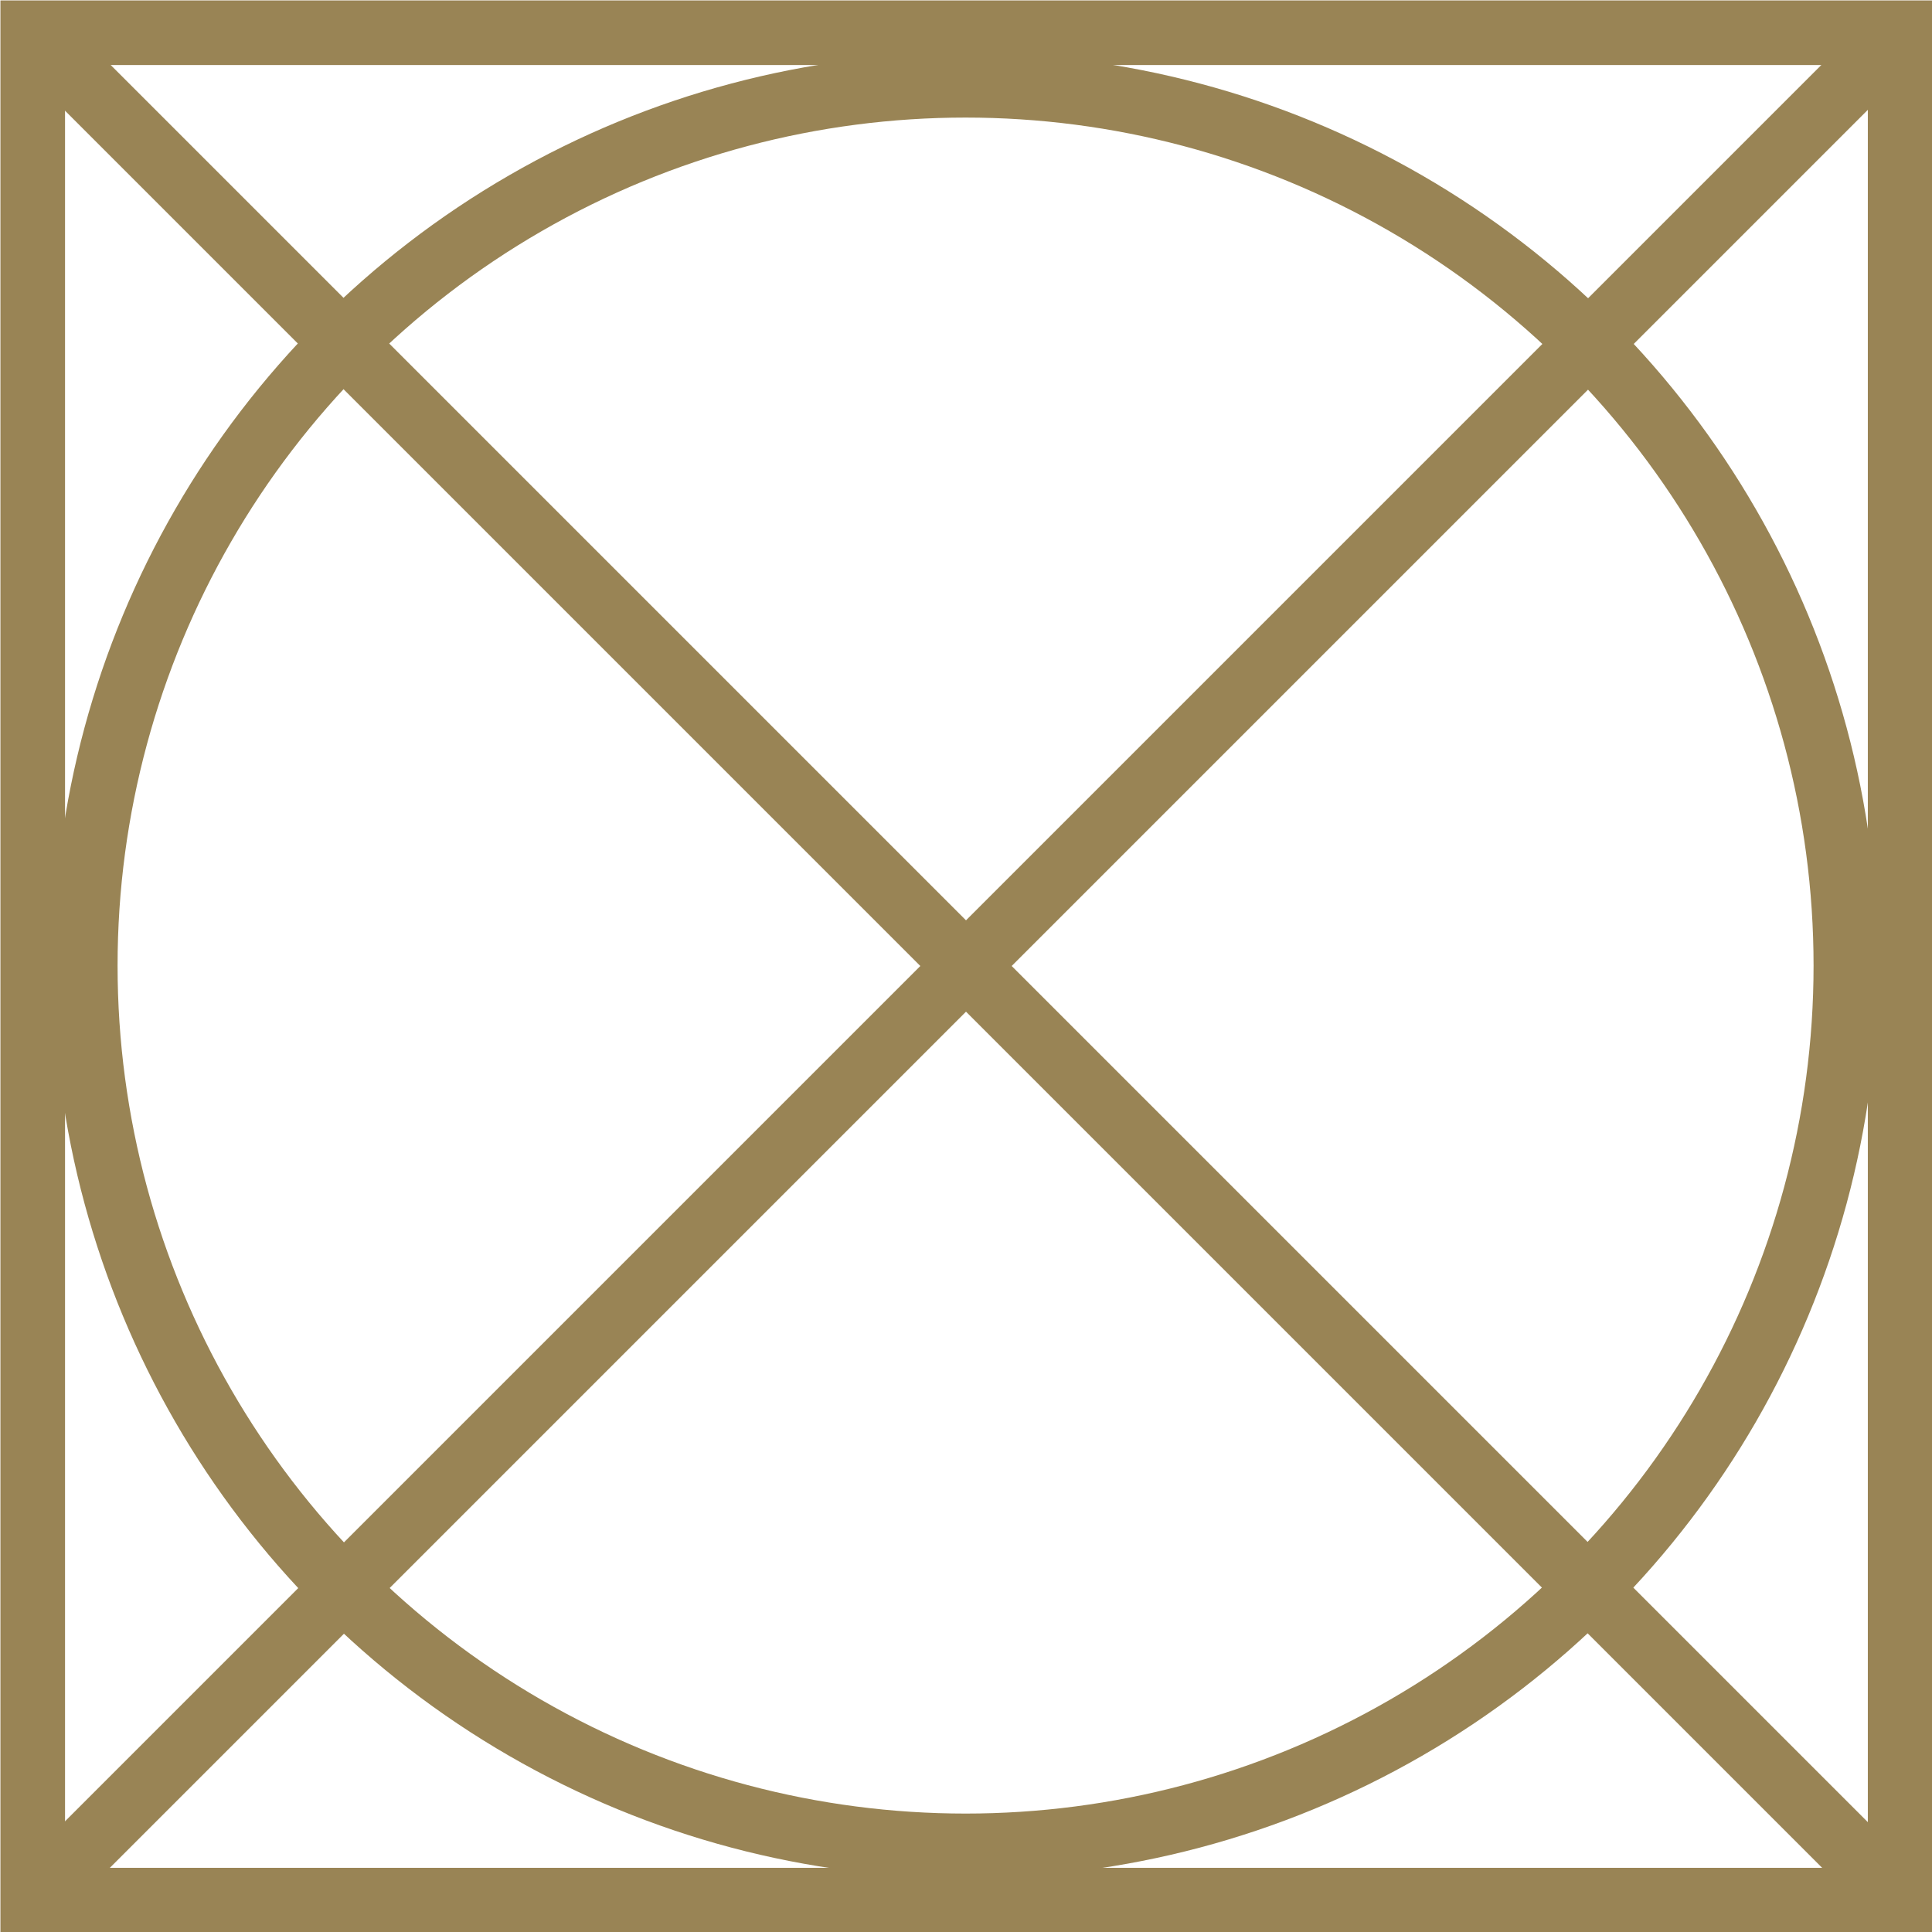
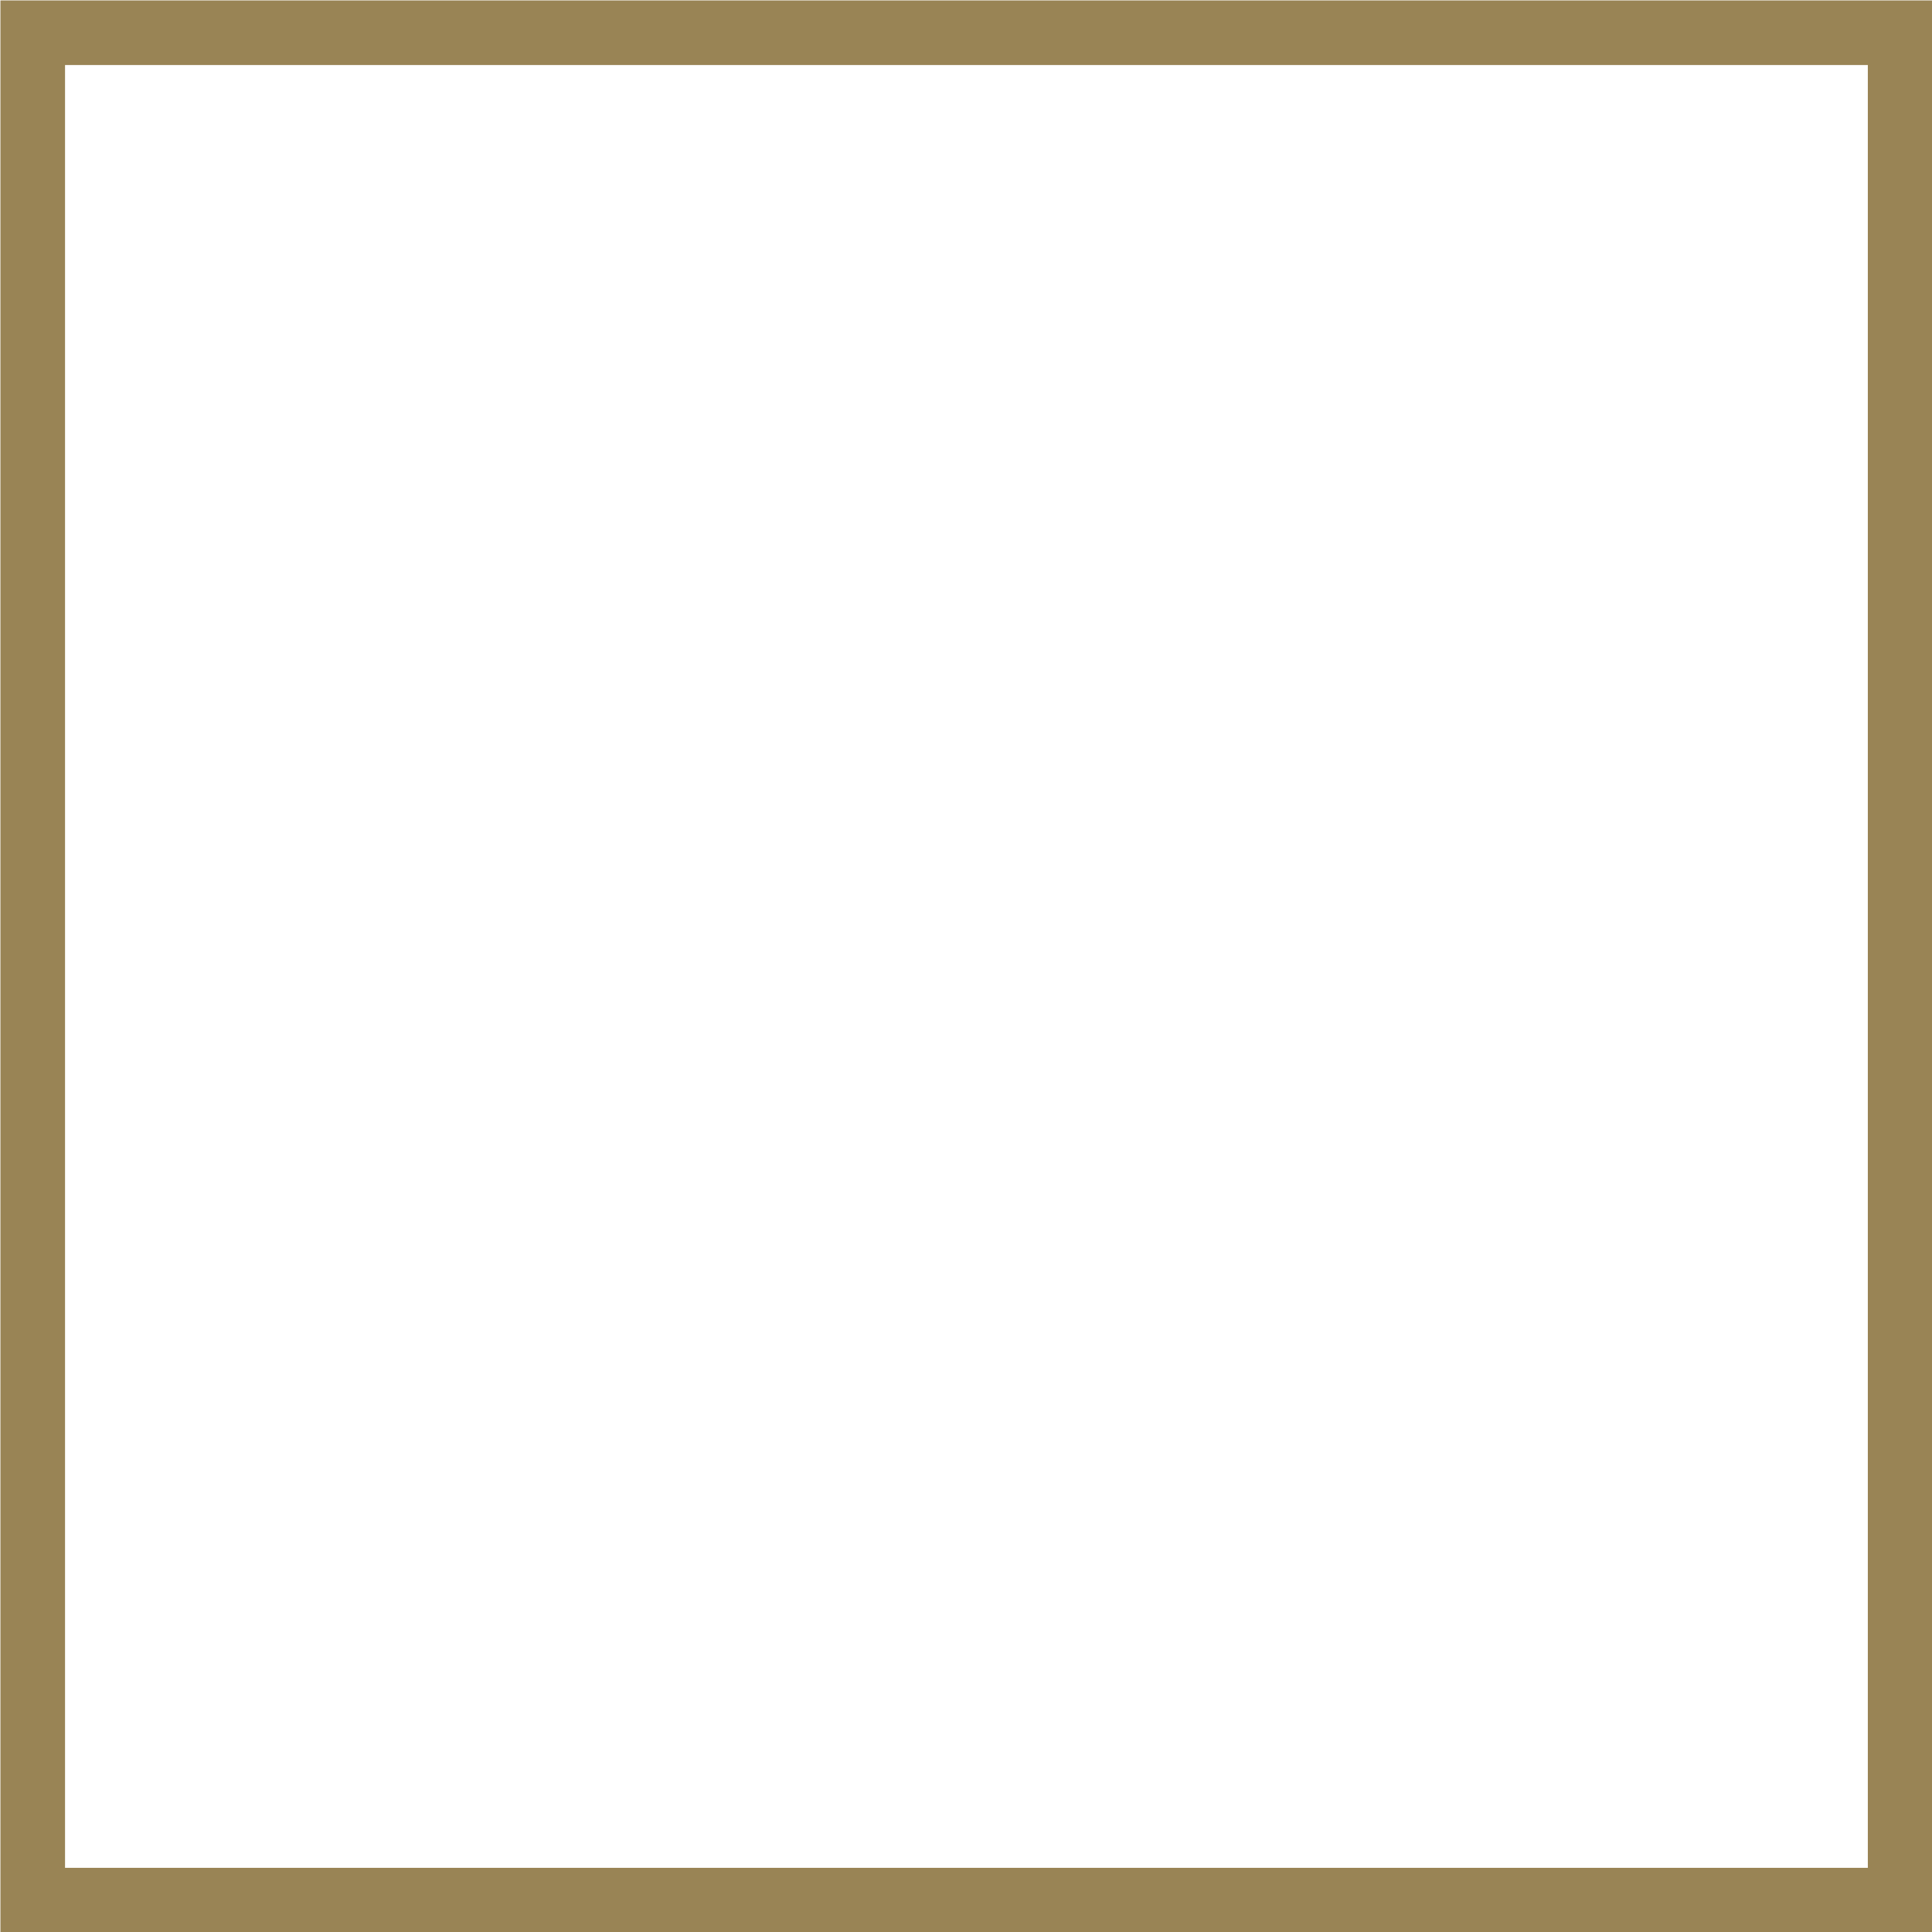
<svg xmlns="http://www.w3.org/2000/svg" id="Layer_2" viewBox="0 0 22.43 22.43">
  <defs>
    <style>
      .cls-1 {
        fill: none;
        stroke: #998455;
        stroke-miterlimit: 10;
        stroke-width: .75px;
      }
    </style>
  </defs>
  <g id="Layer_1-2" data-name="Layer_1">
    <g>
-       <circle class="cls-1" cx="11.21" cy="11.21" r="10.22" />
      <rect class="cls-1" x=".38" y=".38" width="21.68" height="21.68" />
      <g>
-         <line class="cls-1" x1=".38" y1=".38" x2="22.05" y2="22.05" />
-         <line class="cls-1" x1="22.05" y1=".38" x2=".38" y2="22.05" />
-       </g>
+         </g>
    </g>
  </g>
</svg>